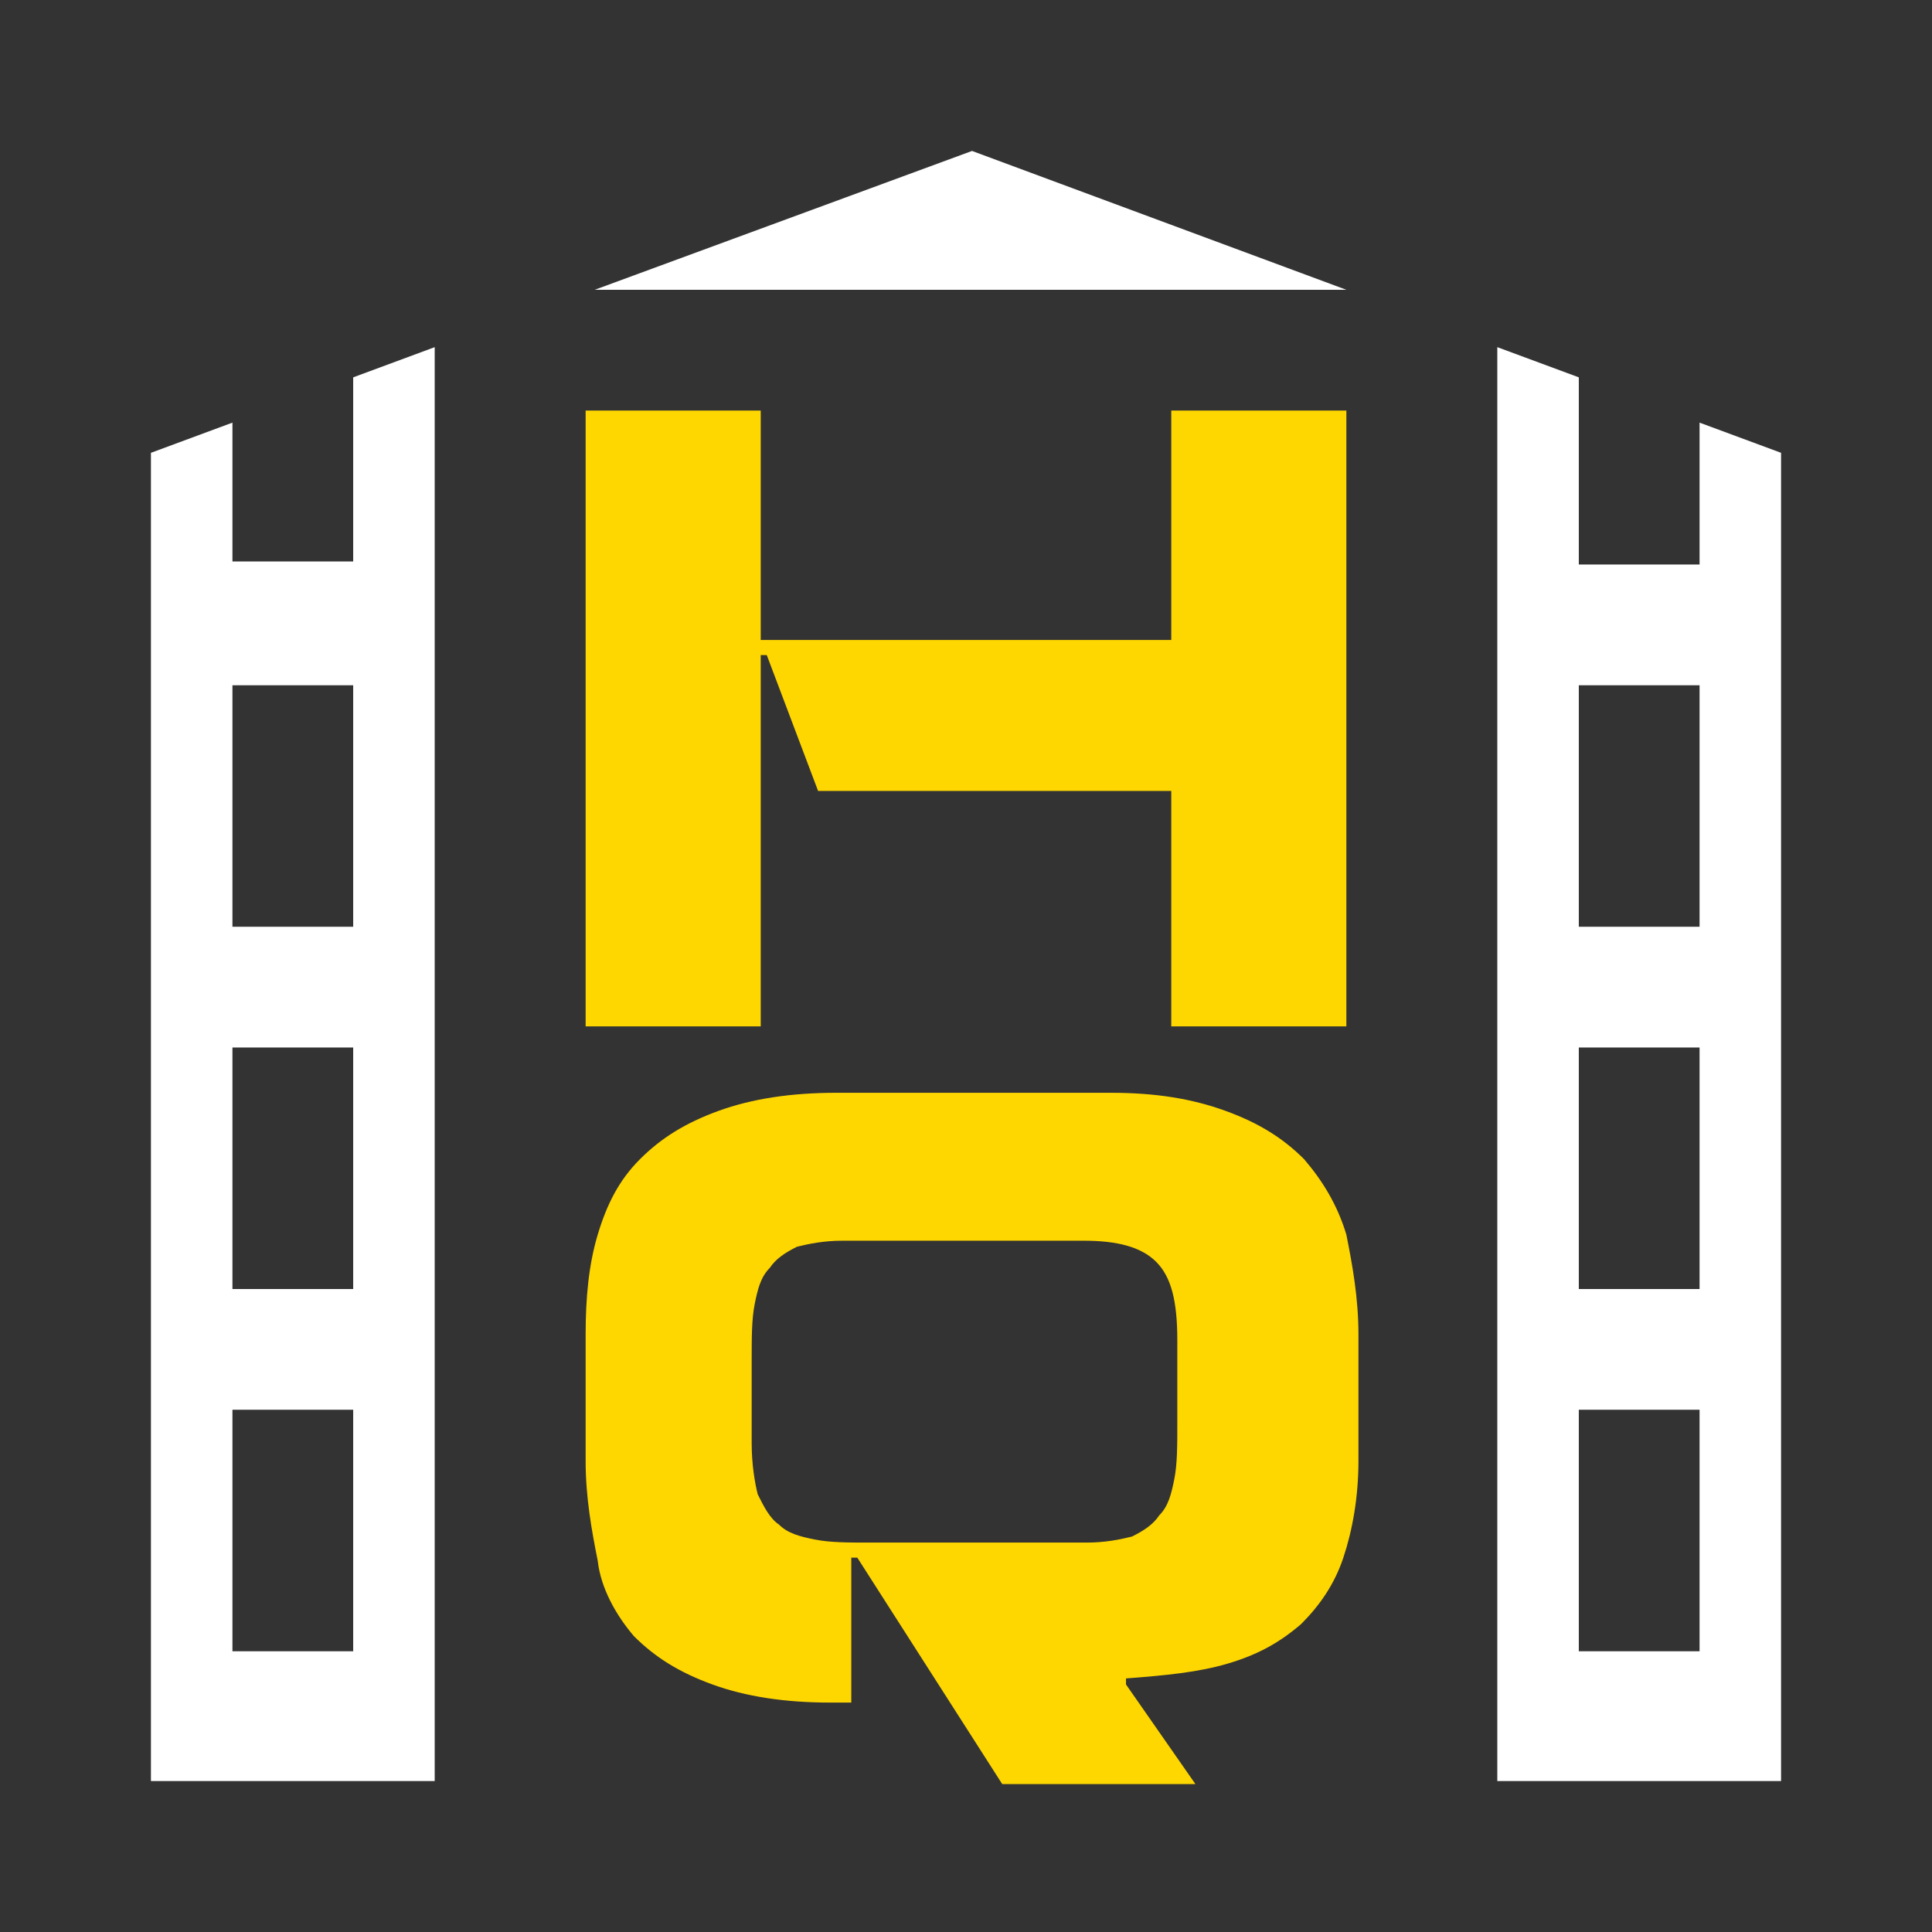
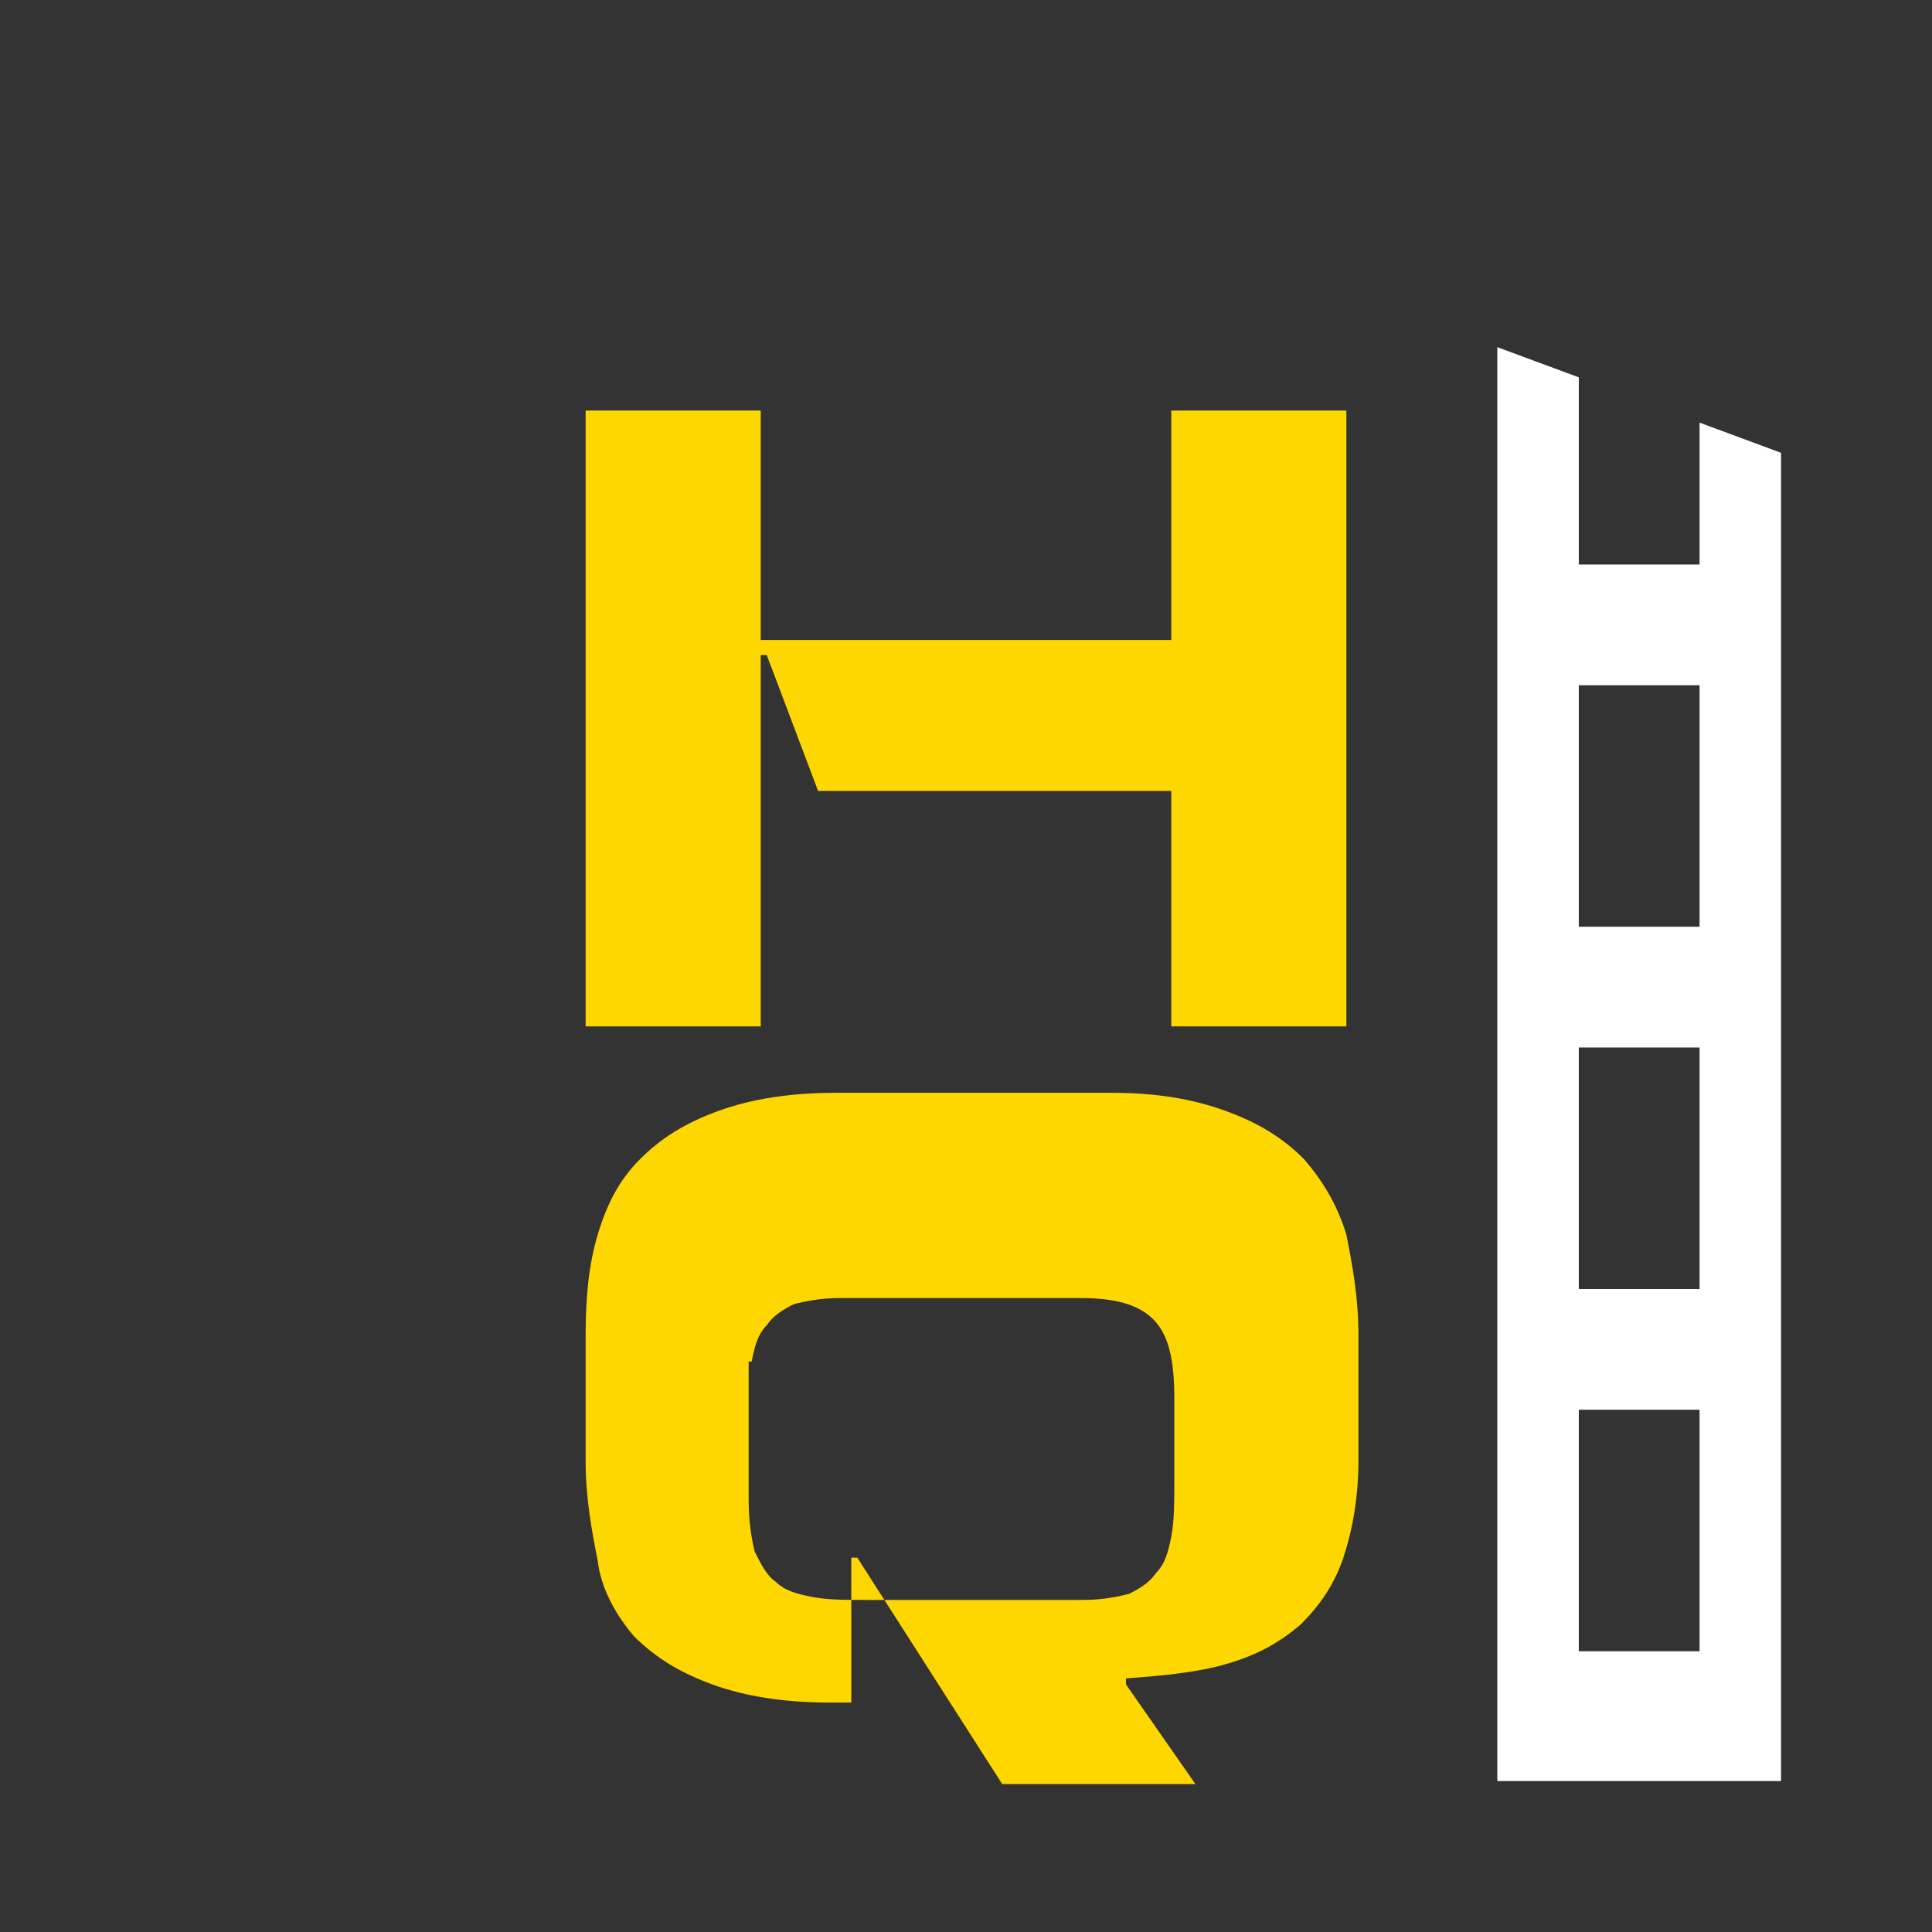
<svg xmlns="http://www.w3.org/2000/svg" version="1.1" id="Layer_1" x="0px" y="0px" viewBox="0 0 64 64" style="enable-background:new 0 0 64 64;" xml:space="preserve">
  <rect x="0" y="0" width="64" height="64" fill="#333333" stroke="none" />
  <style type="text/css">
	.st0{fill:#FFFFFF;}
	.st1{fill:#FFD700;}
</style>
  <g>
    <g>
-       <polygon class="st0" points="19.7,9.6 44.6,9.6 32.2,5   " />
-     </g>
+       </g>
    <g>
      <path class="st0" d="M56.3,14v4.7h-4v-6.2l-2.7-1V59H59V15L56.3,14z M56.3,54.7h-4v-8h4V54.7z M56.3,42.7h-4v-8h4V42.7z     M56.3,30.7h-4v-8h4V30.7z" />
    </g>
    <g>
-       <path class="st0" d="M11.7,12.5v6.1h-4V14L5,15v44h9.4V11.5L11.7,12.5z M11.7,54.7h-4v-8h4V54.7z M11.7,42.7h-4v-8h4V42.7z     M11.7,30.7h-4v-8h4V30.7z" />
-     </g>
+       </g>
    <g>
      <g>
        <path class="st1" d="M25.4,21.7h-0.2V34h-5.8V13.6h5.8v7.6h13.6v-7.6h5.8V34h-5.8v-7.8H27.1L25.4,21.7z" />
      </g>
      <g>
-         <path class="st1" d="M21,54.2c0.7,0.7,1.5,1.2,2.6,1.6c1.1,0.4,2.4,0.6,3.9,0.6h0.7v-4.8h0.2l4.8,7.5h6.4l-2.3-3.3v-0.2     c1.3-0.1,2.4-0.2,3.4-0.5c1-0.3,1.7-0.7,2.4-1.3c0.6-0.6,1.1-1.3,1.4-2.2c0.3-0.9,0.5-2,0.5-3.2v-4.2c0-1.2-0.2-2.3-0.4-3.3     c-0.3-1-0.8-1.8-1.4-2.5c-0.7-0.7-1.5-1.2-2.6-1.6c-1.1-0.4-2.3-0.6-3.8-0.6h-9.1c-1.5,0-2.8,0.2-3.9,0.6     c-1.1,0.4-1.9,0.9-2.6,1.6c-0.7,0.7-1.1,1.5-1.4,2.5c-0.3,1-0.4,2.1-0.4,3.3v4.2c0,1.2,0.2,2.3,0.4,3.3     C19.9,52.6,20.4,53.5,21,54.2z M24.9,45.1c0-0.8,0-1.4,0.1-1.9c0.1-0.5,0.2-0.9,0.5-1.2c0.2-0.3,0.5-0.5,0.9-0.7     c0.4-0.1,0.9-0.2,1.5-0.2h8c1.1,0,1.9,0.2,2.4,0.7c0.5,0.5,0.7,1.3,0.7,2.6v2.7c0,0.8,0,1.4-0.1,1.9c-0.1,0.5-0.2,0.9-0.5,1.2     c-0.2,0.3-0.5,0.5-0.9,0.7c-0.4,0.1-0.9,0.2-1.5,0.2h-7.2c-0.7,0-1.3,0-1.8-0.1c-0.5-0.1-0.9-0.2-1.2-0.5c-0.3-0.2-0.5-0.6-0.7-1     c-0.1-0.4-0.2-1-0.2-1.7V45.1z" />
+         <path class="st1" d="M21,54.2c0.7,0.7,1.5,1.2,2.6,1.6c1.1,0.4,2.4,0.6,3.9,0.6h0.7v-4.8h0.2l4.8,7.5h6.4l-2.3-3.3v-0.2     c1.3-0.1,2.4-0.2,3.4-0.5c1-0.3,1.7-0.7,2.4-1.3c0.6-0.6,1.1-1.3,1.4-2.2c0.3-0.9,0.5-2,0.5-3.2v-4.2c0-1.2-0.2-2.3-0.4-3.3     c-0.3-1-0.8-1.8-1.4-2.5c-0.7-0.7-1.5-1.2-2.6-1.6c-1.1-0.4-2.3-0.6-3.8-0.6h-9.1c-1.5,0-2.8,0.2-3.9,0.6     c-1.1,0.4-1.9,0.9-2.6,1.6c-0.7,0.7-1.1,1.5-1.4,2.5c-0.3,1-0.4,2.1-0.4,3.3v4.2c0,1.2,0.2,2.3,0.4,3.3     C19.9,52.6,20.4,53.5,21,54.2z M24.9,45.1c0.1-0.5,0.2-0.9,0.5-1.2c0.2-0.3,0.5-0.5,0.9-0.7     c0.4-0.1,0.9-0.2,1.5-0.2h8c1.1,0,1.9,0.2,2.4,0.7c0.5,0.5,0.7,1.3,0.7,2.6v2.7c0,0.8,0,1.4-0.1,1.9c-0.1,0.5-0.2,0.9-0.5,1.2     c-0.2,0.3-0.5,0.5-0.9,0.7c-0.4,0.1-0.9,0.2-1.5,0.2h-7.2c-0.7,0-1.3,0-1.8-0.1c-0.5-0.1-0.9-0.2-1.2-0.5c-0.3-0.2-0.5-0.6-0.7-1     c-0.1-0.4-0.2-1-0.2-1.7V45.1z" />
      </g>
    </g>
  </g>
</svg>